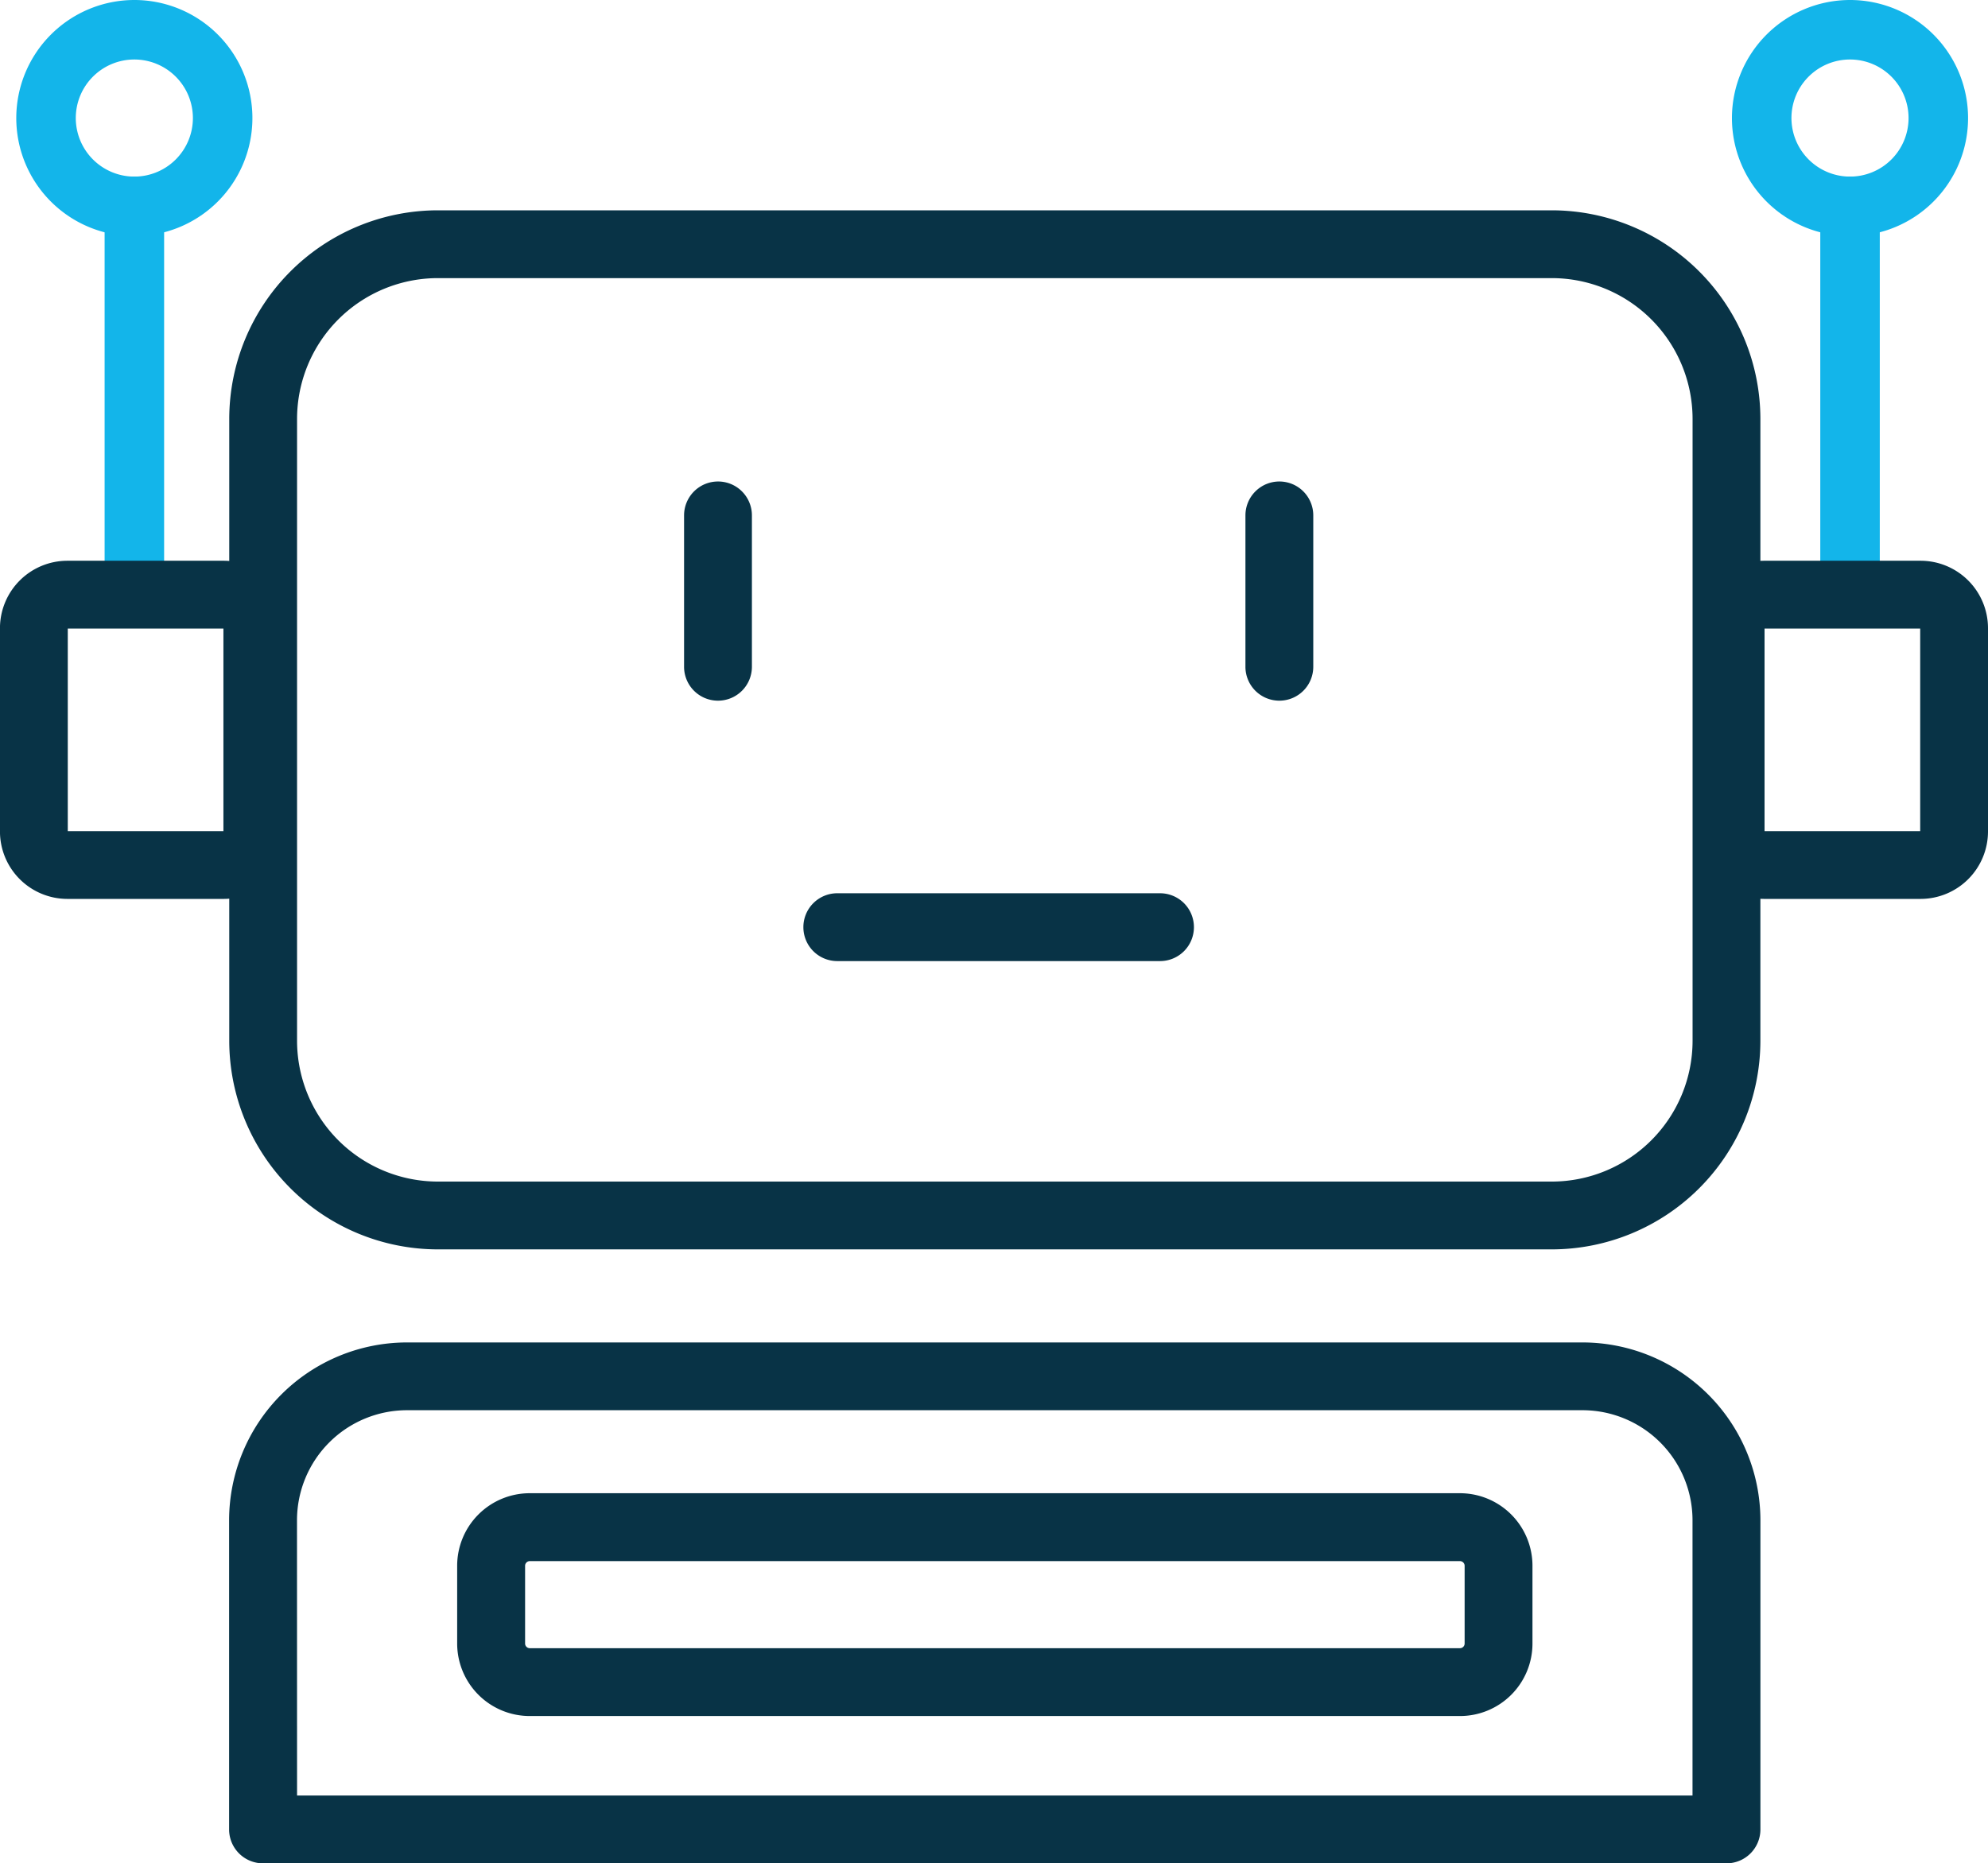
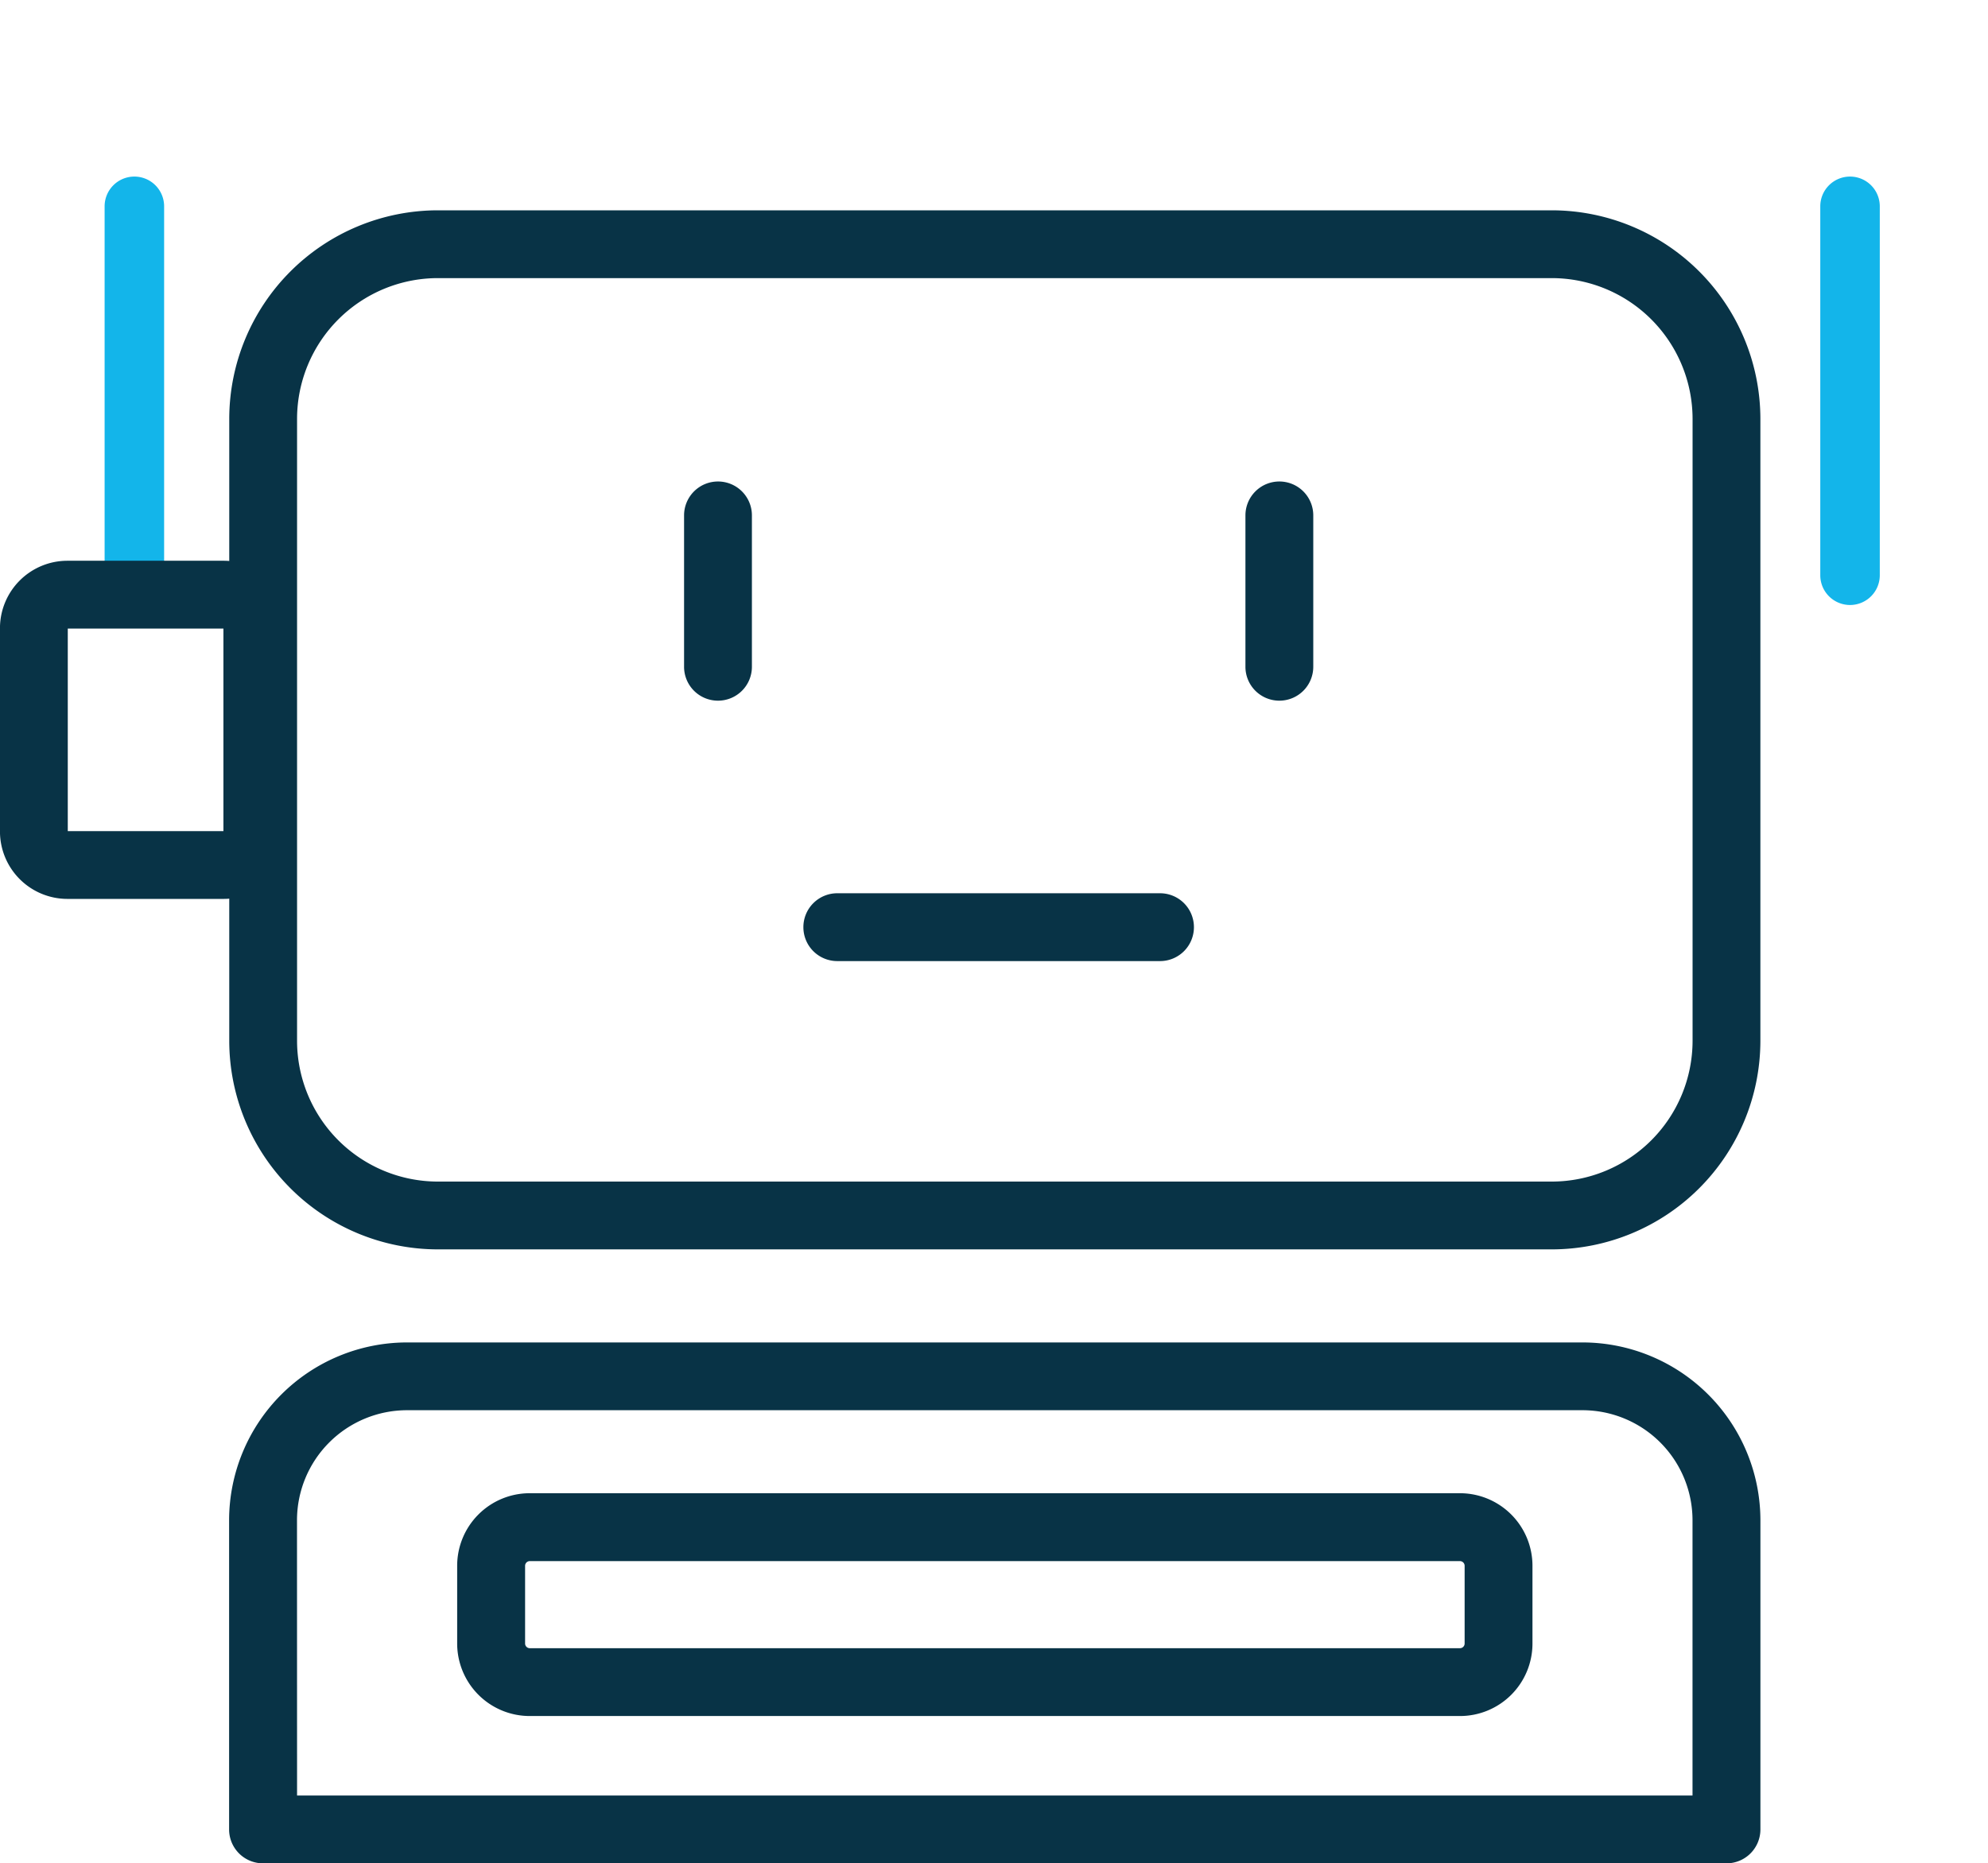
<svg xmlns="http://www.w3.org/2000/svg" id="picto-ingenieur" width="66.815" height="62.629" viewBox="0 0 66.815 62.629">
  <defs>
    <clipPath id="clip-path">
      <rect id="Rectangle_1737" data-name="Rectangle 1737" width="66.815" height="62.629" transform="translate(0 0)" fill="none" />
    </clipPath>
  </defs>
  <path id="Ligne_214" data-name="Ligne 214" d="M0,13.4a1,1,0,0,1-1-1V0A1,1,0,0,1,0-1,1,1,0,0,1,1,0V12.4A1,1,0,0,1,0,13.4Z" transform="translate(4.516 6.935)" fill="#13b5ea" />
  <g id="Groupe_1475" data-name="Groupe 1475">
    <g id="Groupe_1474" data-name="Groupe 1474" clip-path="url(#clip-path)">
-       <path id="Ellipse_85" data-name="Ellipse 85" d="M2.968-1A3.968,3.968,0,1,1-1,2.968,3.972,3.972,0,0,1,2.968-1Zm0,5.936A1.968,1.968,0,1,0,1,2.968,1.97,1.97,0,0,0,2.968,4.936Z" transform="translate(1.547 1)" fill="#13b5ea" />
      <path id="Ligne_215" data-name="Ligne 215" d="M0,13.4a1,1,0,0,1-1-1V0A1,1,0,0,1,0-1,1,1,0,0,1,1,0V12.4A1,1,0,0,1,0,13.4Z" transform="translate(62.178 6.935)" fill="#13b5ea" />
-       <path id="Ellipse_86" data-name="Ellipse 86" d="M2.968-1A3.968,3.968,0,1,1-1,2.968,3.972,3.972,0,0,1,2.968-1Zm0,5.936A1.968,1.968,0,1,0,1,2.968,1.97,1.97,0,0,0,2.968,4.936Z" transform="translate(59.209 1)" fill="#13b5ea" />
      <path id="Rectangle_1733" data-name="Rectangle 1733" d="M5.87-1.139H43.312A7.017,7.017,0,0,1,50.321,5.87V26.777a7.017,7.017,0,0,1-7.009,7.009H5.87a7.017,7.017,0,0,1-7.009-7.009V5.87A7.017,7.017,0,0,1,5.87-1.139ZM43.312,31.507a4.736,4.736,0,0,0,4.73-4.73V5.87a4.736,4.736,0,0,0-4.73-4.73H5.87a4.736,4.736,0,0,0-4.73,4.73V26.777a4.736,4.736,0,0,0,4.73,4.73Z" transform="translate(8.844 8.208)" fill="#083346" />
      <path id="Tracé_495" data-name="Tracé 495" d="M58.026,62.63H8.844A1.139,1.139,0,0,1,7.7,61.49V51.1a5.984,5.984,0,0,1,5.977-5.978H53.188A5.984,5.984,0,0,1,59.166,51.1V61.49A1.139,1.139,0,0,1,58.026,62.63ZM9.984,60.351h46.9V51.1a3.7,3.7,0,0,0-3.7-3.7H13.682a3.7,3.7,0,0,0-3.7,3.7Z" fill="#083346" />
-       <path id="Rectangle_1734" data-name="Rectangle 1734" d="M1.126-1.14H6.384A2.268,2.268,0,0,1,8.65,1.126V7.961a2.268,2.268,0,0,1-2.266,2.265H1.126A2.268,2.268,0,0,1-1.139,7.961V1.126A2.268,2.268,0,0,1,1.126-1.14ZM6.371,1.139H1.14V7.947H6.371Z" transform="translate(58.165 19.988)" fill="#083346" />
      <path id="Rectangle_1735" data-name="Rectangle 1735" d="M1.126-1.14H6.384A2.268,2.268,0,0,1,8.649,1.126V7.961a2.268,2.268,0,0,1-2.266,2.265H1.126A2.268,2.268,0,0,1-1.14,7.961V1.126A2.268,2.268,0,0,1,1.126-1.14ZM6.37,1.139H1.139V7.947H6.37Z" transform="translate(1.139 19.988)" fill="#083346" />
      <path id="Ligne_216" data-name="Ligne 216" d="M0,6.228A1.139,1.139,0,0,1-1.14,5.088V0A1.139,1.139,0,0,1,0-1.139,1.139,1.139,0,0,1,1.14,0V5.088A1.139,1.139,0,0,1,0,6.228Z" transform="translate(24.131 17.323)" fill="#083346" />
      <path id="Ligne_217" data-name="Ligne 217" d="M0,6.228A1.139,1.139,0,0,1-1.14,5.088V0A1.139,1.139,0,0,1,0-1.139,1.139,1.139,0,0,1,1.14,0V5.088A1.139,1.139,0,0,1,0,6.228Z" transform="translate(42.998 17.323)" fill="#083346" />
      <path id="Ligne_218" data-name="Ligne 218" d="M10.847,1.14H0A1.139,1.139,0,0,1-1.14,0,1.139,1.139,0,0,1,0-1.14H10.847A1.139,1.139,0,0,1,11.986,0,1.139,1.139,0,0,1,10.847,1.14Z" transform="translate(28.141 31.164)" fill="#083346" />
      <path id="Rectangle_1736" data-name="Rectangle 1736" d="M1.3-1.14H32.563A2.439,2.439,0,0,1,35,1.3V3.912a2.436,2.436,0,0,1-2.436,2.437H1.3A2.439,2.439,0,0,1-1.14,3.912V1.3A2.439,2.439,0,0,1,1.3-1.14ZM32.563,4.069a.157.157,0,0,0,.157-.157V1.3a.158.158,0,0,0-.157-.158H1.3a.158.158,0,0,0-.157.158V3.912a.158.158,0,0,0,.157.157Z" transform="translate(16.505 51.33)" fill="#083346" />
    </g>
  </g>
</svg>